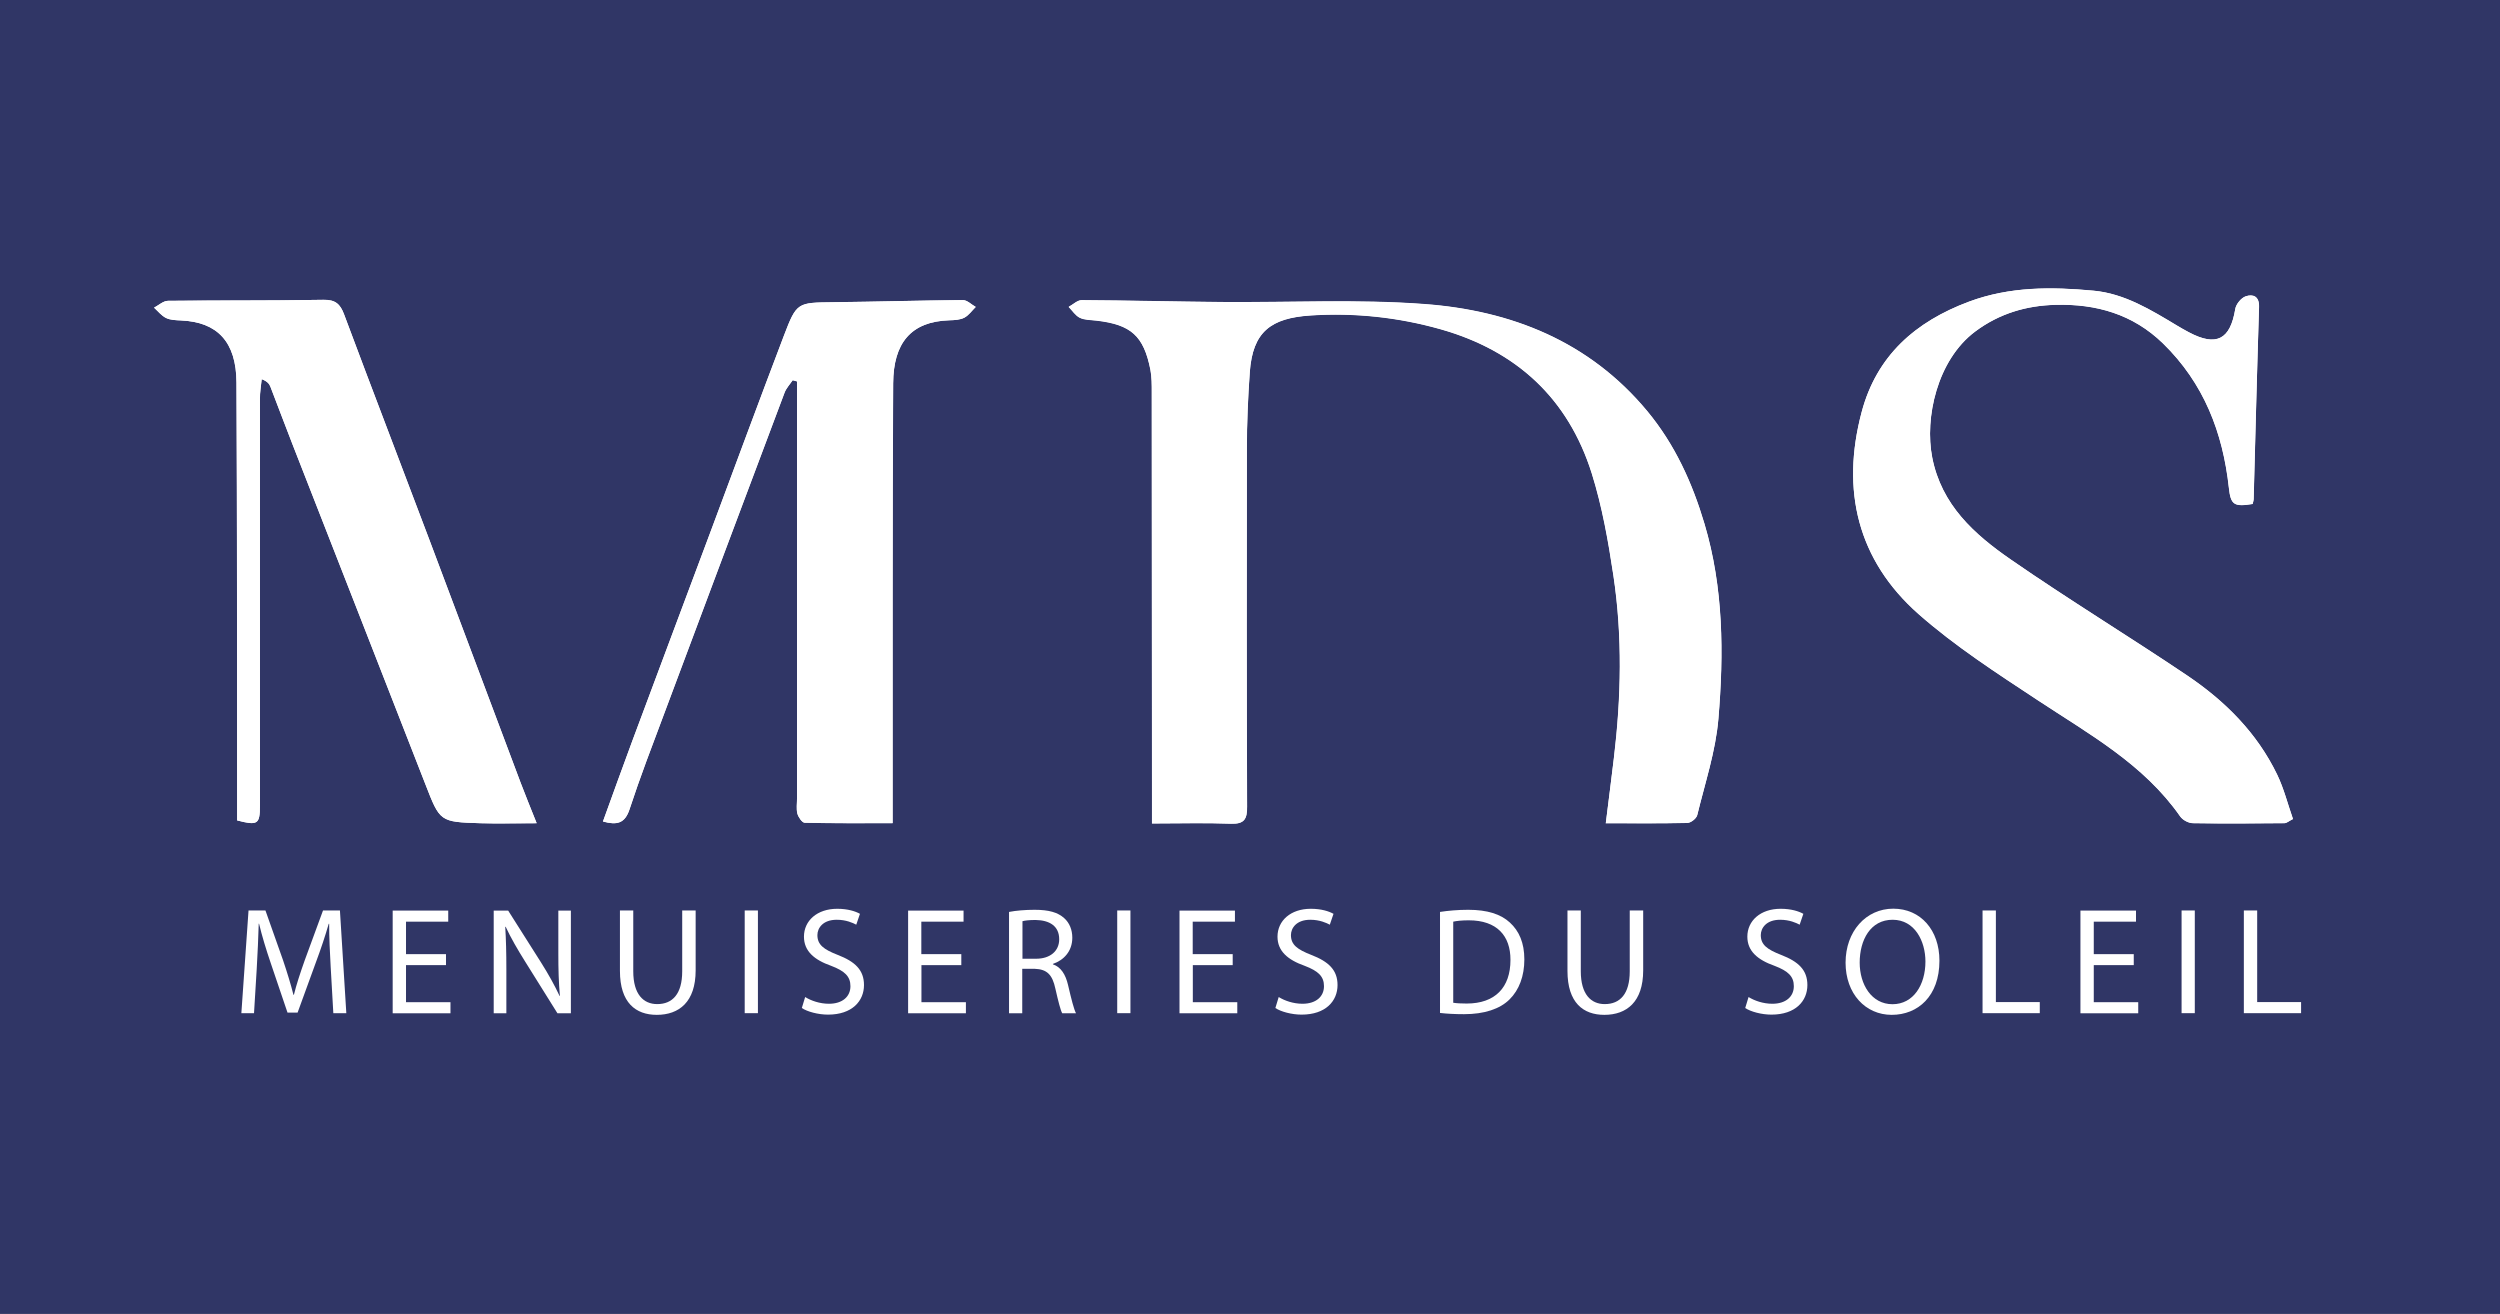
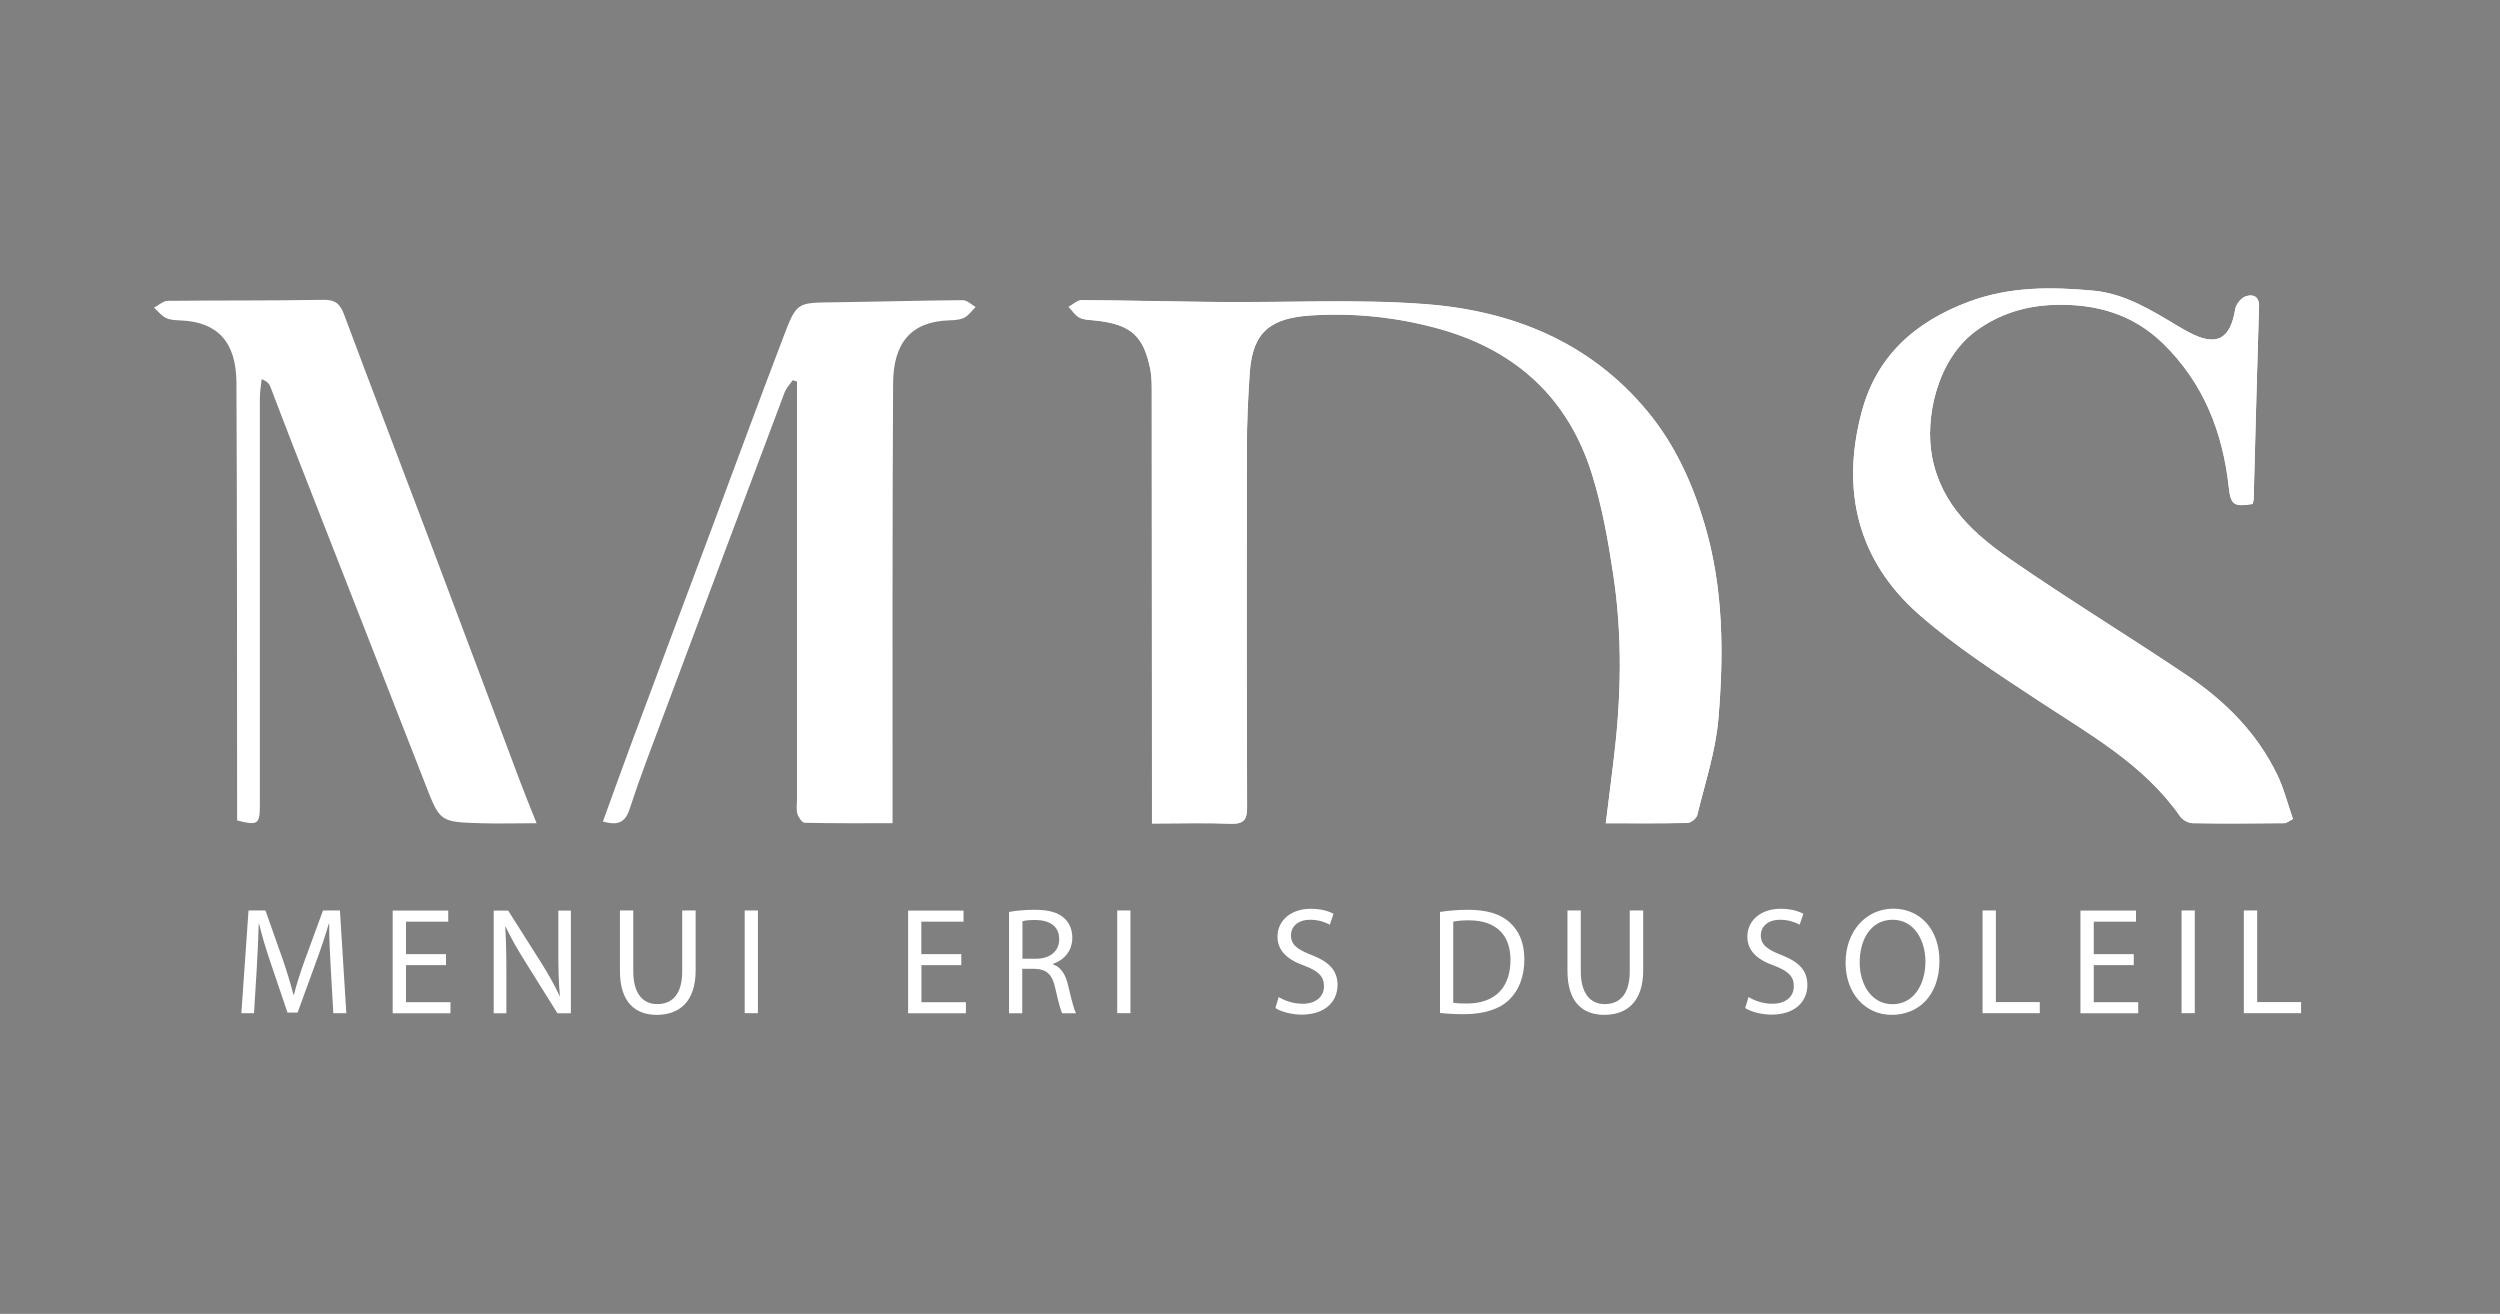
<svg xmlns="http://www.w3.org/2000/svg" id="Calque_3" viewBox="0 0 223.21 117.31">
  <rect x="0" y="0" width="223.21" height="117.31" fill="#808080" stroke="none" />
  <defs>
    <style>.cls-1{fill:#fff;stroke-width:0px;}.cls-2{fill:#303666;stroke:#303666;stroke-miterlimit:10;}</style>
  </defs>
-   <rect class="cls-2" x=".5" y=".5" width="222.21" height="116.31" />
  <path class="cls-1" d="M143.37,73.49c2.51,0,4.9.03,7.29-.03.31,0,.81-.4.88-.69.69-2.85,1.64-5.7,1.89-8.6.49-5.83.46-11.69-1.24-17.4-1.09-3.67-2.65-7.1-5.12-10.08-5.17-6.22-12.13-8.97-19.88-9.55-6-.45-12.06-.13-18.09-.18-4.17-.04-8.35-.14-12.52-.17-.38,0-.77.39-1.16.6.33.33.61.78,1,.97.43.21.97.19,1.47.25,3.1.36,4.22,1.36,4.83,4.39.13.66.12,1.35.12,2.03.01,12.21.02,24.43.02,36.64,0,.53,0,1.07,0,1.84,2.45,0,4.75-.06,7.06.02,1.18.04,1.44-.41,1.43-1.5-.04-10.67-.04-21.34-.02-32.01,0-2.27.1-4.54.26-6.8.26-3.62,1.88-4.84,5.46-5.07,3.91-.25,7.78.16,11.57,1.23,6.77,1.92,11.4,6.17,13.51,12.89.93,2.95,1.47,6.05,1.93,9.12.81,5.41.7,10.85.04,16.28-.23,1.87-.47,3.75-.72,5.8ZM201.13,45c.04-.2.09-.33.09-.46.16-5.71.29-11.43.48-17.14.03-.96-.54-1.16-1.18-.95-.4.13-.87.7-.94,1.13-.45,2.74-1.69,3.39-4.15,2.08-.36-.19-.71-.39-1.06-.6-2.33-1.4-4.68-2.85-7.44-3.11-3.75-.35-7.47-.38-11.13.98-4.8,1.79-8.25,4.83-9.58,9.86-1.86,6.98-.37,13.22,5.08,18.03,3.26,2.88,6.99,5.28,10.64,7.69,4.6,3.04,9.47,5.71,12.73,10.39.22.31.74.59,1.13.59,2.72.04,5.45.02,8.17,0,.2,0,.39-.18.76-.37-.47-1.34-.81-2.71-1.41-3.96-1.8-3.73-4.65-6.57-8.03-8.85-5.21-3.51-10.59-6.78-15.76-10.36-3.25-2.25-6.18-4.86-7.01-9.11-.69-3.53.44-8.7,3.83-11.24,2.18-1.63,4.62-2.33,7.21-2.39,3.58-.09,6.86.82,9.56,3.44,3.66,3.56,5.35,7.96,5.89,12.91.16,1.5.44,1.71,2.13,1.43ZM47.91,73.5c-.55-1.39-1.01-2.49-1.43-3.61-2.72-7.22-5.41-14.45-8.14-21.67-2.53-6.72-5.11-13.41-7.62-20.14-.35-.94-.78-1.33-1.86-1.31-4.62.08-9.25.04-13.87.09-.42,0-.83.4-1.24.61.35.31.66.72,1.07.92.39.19.88.2,1.33.22,3.26.14,4.94,1.91,4.96,5.54.06,12.52.05,25.05.06,37.57,0,.53,0,1.05,0,1.53,1.83.48,2.03.34,2.03-1.3,0-12.11,0-24.23,0-36.34,0-.59.1-1.18.16-1.76.5.2.68.42.78.68.67,1.73,1.31,3.46,1.99,5.19,3.94,10.09,7.9,20.17,11.83,30.26,1.32,3.38,1.28,3.41,4.95,3.52,1.56.05,3.13,0,4.99,0ZM79.69,73.49c0-.75,0-1.28,0-1.82,0-12.48-.02-24.96.05-37.44.02-3.59,1.58-5.52,5.02-5.63.45-.01.95-.04,1.33-.23.4-.21.68-.63,1.02-.96-.38-.21-.76-.61-1.14-.61-3.86.03-7.71.14-11.57.19-3.21.04-3.27-.01-4.42,3-2.2,5.77-4.34,11.58-6.5,17.37-2.34,6.26-4.69,12.51-7.02,18.77-.89,2.38-1.74,4.78-2.63,7.22,1.24.34,1.96.19,2.38-1.11.94-2.87,2.03-5.7,3.09-8.53,3.57-9.55,7.15-19.1,10.74-28.64.15-.41.48-.75.73-1.12l.39.11v1.44c0,11.93,0,23.87,0,35.8,0,.45-.08.93.03,1.35.09.32.42.8.65.81,2.57.06,5.14.04,7.84.04Z" />
  <path class="cls-1" d="M143.37,73.49c.26-2.05.5-3.92.72-5.8.65-5.43.77-10.87-.04-16.28-.46-3.07-1.01-6.17-1.93-9.12-2.11-6.71-6.73-10.97-13.51-12.89-3.79-1.07-7.66-1.48-11.57-1.23-3.58.23-5.2,1.46-5.46,5.07-.16,2.26-.26,4.53-.26,6.8-.02,10.67-.02,21.34.02,32.01,0,1.09-.25,1.54-1.43,1.5-2.3-.09-4.61-.02-7.06-.02,0-.78,0-1.31,0-1.84,0-12.21-.01-24.43-.02-36.64,0-.68,0-1.37-.12-2.03-.6-3.04-1.73-4.03-4.83-4.39-.5-.06-1.04-.04-1.47-.25-.4-.19-.67-.64-1-.97.39-.21.77-.6,1.16-.6,4.17.02,8.35.13,12.52.17,6.03.05,12.09-.27,18.09.18,7.76.58,14.71,3.33,19.88,9.55,2.47,2.97,4.03,6.4,5.12,10.08,1.7,5.71,1.73,11.57,1.24,17.4-.24,2.9-1.19,5.74-1.89,8.6-.07.3-.57.69-.88.69-2.39.06-4.78.03-7.29.03Z" />
  <path class="cls-1" d="M201.13,45c-1.69.28-1.96.06-2.13-1.43-.54-4.95-2.24-9.35-5.89-12.91-2.7-2.62-5.98-3.53-9.56-3.44-2.59.06-5.04.76-7.21,2.39-3.39,2.54-4.52,7.71-3.83,11.24.83,4.25,3.76,6.86,7.01,9.11,5.17,3.58,10.54,6.85,15.76,10.36,3.38,2.28,6.23,5.12,8.03,8.85.6,1.24.94,2.61,1.41,3.96-.37.18-.56.37-.76.37-2.72.03-5.45.05-8.17,0-.39,0-.91-.28-1.13-.59-3.26-4.68-8.13-7.35-12.73-10.39-3.65-2.41-7.37-4.81-10.64-7.69-5.45-4.82-6.93-11.06-5.08-18.03,1.34-5.03,4.79-8.07,9.58-9.86,3.65-1.36,7.38-1.33,11.13-.98,2.76.26,5.11,1.71,7.44,3.11.35.21.7.41,1.06.6,2.47,1.31,3.7.66,4.15-2.08.07-.43.53-1,.94-1.13.64-.21,1.21-.01,1.18.95-.18,5.71-.32,11.43-.48,17.14,0,.13-.05.26-.09.46Z" />
-   <path class="cls-1" d="M47.91,73.5c-1.86,0-3.43.04-4.99,0-3.67-.11-3.64-.14-4.95-3.52-3.93-10.09-7.89-20.17-11.83-30.26-.67-1.72-1.32-3.46-1.99-5.19-.1-.26-.28-.49-.78-.68-.06.59-.16,1.18-.16,1.76,0,12.11,0,24.23,0,36.34,0,1.64-.2,1.77-2.03,1.3,0-.48,0-1,0-1.53-.01-12.53,0-25.05-.06-37.57-.02-3.63-1.7-5.4-4.96-5.54-.45-.02-.94-.03-1.33-.22-.41-.2-.72-.6-1.07-.92.41-.21.82-.6,1.24-.61,4.62-.06,9.25,0,13.87-.09,1.08-.02,1.51.37,1.86,1.31,2.51,6.72,5.09,13.42,7.62,20.14,2.72,7.22,5.42,14.45,8.14,21.67.42,1.12.88,2.22,1.43,3.61Z" />
-   <path class="cls-1" d="M79.69,73.49c-2.7,0-5.27.02-7.84-.04-.23,0-.56-.49-.65-.81-.11-.42-.03-.9-.03-1.35,0-11.93,0-23.87,0-35.8v-1.44l-.39-.11c-.25.37-.57.71-.73,1.12-3.59,9.54-7.17,19.09-10.74,28.64-1.06,2.83-2.15,5.66-3.09,8.53-.42,1.3-1.14,1.45-2.38,1.11.89-2.44,1.74-4.84,2.63-7.22,2.33-6.26,4.68-12.51,7.02-18.77,2.16-5.79,4.3-11.59,6.5-17.37,1.15-3.02,1.21-2.96,4.42-3,3.86-.04,7.71-.16,11.57-.19.38,0,.76.4,1.14.61-.33.33-.62.75-1.02.96-.38.2-.88.22-1.33.23-3.44.11-5,2.04-5.02,5.63-.07,12.48-.04,24.96-.05,37.44,0,.54,0,1.07,0,1.82Z" />
  <path class="cls-1" d="M29.53,86.44c-.07-1.28-.15-2.82-.14-3.96h-.04c-.31,1.08-.69,2.22-1.16,3.48l-1.62,4.45h-.9l-1.48-4.37c-.44-1.29-.8-2.48-1.06-3.57h-.03c-.03,1.14-.1,2.68-.18,4.06l-.24,3.93h-1.13l.64-9.17h1.51l1.57,4.44c.38,1.13.69,2.14.93,3.09h.04c.23-.93.56-1.93.97-3.09l1.63-4.44h1.51l.57,9.17h-1.16l-.23-4.03Z" />
  <path class="cls-1" d="M39.82,86.17h-3.57v3.31h3.97v.99h-5.16v-9.17h4.96v.99h-3.77v2.9h3.57v.98Z" />
  <path class="cls-1" d="M44.08,90.47v-9.17h1.29l2.94,4.64c.68,1.08,1.21,2.04,1.65,2.98h.03c-.11-1.24-.14-2.35-.14-3.78v-3.84h1.12v9.17h-1.2l-2.91-4.66c-.64-1.02-1.25-2.07-1.71-3.06h-.04c.07,1.17.1,2.27.1,3.8v3.92h-1.12Z" />
  <path class="cls-1" d="M56.54,81.29v5.43c0,2.06.91,2.93,2.14,2.93,1.36,0,2.23-.9,2.23-2.93v-5.43h1.2v5.35c0,2.82-1.48,3.97-3.47,3.97-1.88,0-3.29-1.08-3.29-3.92v-5.4h1.2Z" />
  <path class="cls-1" d="M67.67,81.29v9.17h-1.18v-9.17h1.18Z" />
-   <path class="cls-1" d="M71.89,89.02c.53.33,1.31.6,2.12.6,1.21,0,1.92-.64,1.92-1.57,0-.86-.49-1.35-1.73-1.82-1.5-.53-2.42-1.31-2.42-2.6,0-1.43,1.18-2.49,2.97-2.49.94,0,1.62.22,2.03.45l-.33.97c-.3-.16-.91-.44-1.74-.44-1.25,0-1.73.75-1.73,1.37,0,.86.56,1.28,1.82,1.77,1.55.6,2.34,1.35,2.34,2.69,0,1.42-1.05,2.64-3.21,2.64-.88,0-1.85-.26-2.34-.59l.3-.99Z" />
  <path class="cls-1" d="M85.84,86.17h-3.57v3.31h3.97v.99h-5.16v-9.17h4.95v.99h-3.77v2.9h3.57v.98Z" />
  <path class="cls-1" d="M90.1,81.42c.6-.12,1.46-.19,2.27-.19,1.27,0,2.08.23,2.65.75.46.41.72,1.03.72,1.74,0,1.21-.76,2.01-1.73,2.34v.04c.71.24,1.13.9,1.35,1.85.3,1.28.52,2.16.71,2.52h-1.23c-.15-.26-.35-1.05-.61-2.19-.27-1.27-.76-1.74-1.84-1.78h-1.12v3.97h-1.18v-9.05ZM91.29,85.6h1.21c1.27,0,2.07-.69,2.07-1.74,0-1.18-.86-1.7-2.11-1.72-.57,0-.98.05-1.17.11v3.35Z" />
  <path class="cls-1" d="M100.93,81.29v9.17h-1.18v-9.17h1.18Z" />
-   <path class="cls-1" d="M110.07,86.17h-3.57v3.31h3.97v.99h-5.16v-9.17h4.95v.99h-3.77v2.9h3.57v.98Z" />
  <path class="cls-1" d="M114.17,89.02c.53.33,1.31.6,2.12.6,1.21,0,1.92-.64,1.92-1.57,0-.86-.49-1.35-1.73-1.82-1.5-.53-2.42-1.31-2.42-2.6,0-1.43,1.18-2.49,2.97-2.49.94,0,1.62.22,2.03.45l-.33.97c-.3-.16-.91-.44-1.74-.44-1.25,0-1.73.75-1.73,1.37,0,.86.56,1.28,1.82,1.77,1.55.6,2.34,1.35,2.34,2.69,0,1.42-1.05,2.64-3.21,2.64-.88,0-1.85-.26-2.34-.59l.3-.99Z" />
  <path class="cls-1" d="M128.57,81.42c.72-.11,1.58-.19,2.52-.19,1.7,0,2.91.39,3.72,1.14.82.75,1.29,1.81,1.29,3.29s-.46,2.72-1.32,3.57c-.86.86-2.27,1.32-4.06,1.32-.84,0-1.55-.04-2.15-.11v-9.03ZM129.75,89.53c.3.05.73.07,1.2.07,2.53,0,3.91-1.42,3.91-3.89.01-2.16-1.21-3.54-3.72-3.54-.61,0-1.08.05-1.39.12v7.24Z" />
  <path class="cls-1" d="M141.14,81.29v5.43c0,2.06.91,2.93,2.14,2.93,1.36,0,2.23-.9,2.23-2.93v-5.43h1.2v5.35c0,2.82-1.48,3.97-3.47,3.97-1.88,0-3.29-1.08-3.29-3.92v-5.4h1.2Z" />
  <path class="cls-1" d="M156.12,89.02c.53.33,1.31.6,2.12.6,1.21,0,1.92-.64,1.92-1.57,0-.86-.49-1.35-1.73-1.82-1.5-.53-2.42-1.31-2.42-2.6,0-1.43,1.18-2.49,2.97-2.49.94,0,1.62.22,2.03.45l-.33.97c-.3-.16-.91-.44-1.74-.44-1.25,0-1.73.75-1.73,1.37,0,.86.56,1.28,1.82,1.77,1.55.6,2.34,1.35,2.34,2.69,0,1.42-1.05,2.64-3.21,2.64-.88,0-1.85-.26-2.34-.59l.3-.99Z" />
  <path class="cls-1" d="M173.16,85.78c0,3.16-1.92,4.83-4.26,4.83s-4.12-1.88-4.12-4.66,1.81-4.82,4.26-4.82,4.12,1.92,4.12,4.64ZM166.04,85.94c0,1.96,1.06,3.72,2.93,3.72s2.94-1.73,2.94-3.81c0-1.82-.95-3.73-2.93-3.73s-2.94,1.81-2.94,3.83Z" />
  <path class="cls-1" d="M177.02,81.29h1.18v8.18h3.92v.99h-5.11v-9.17Z" />
  <path class="cls-1" d="M190.51,86.17h-3.57v3.31h3.97v.99h-5.16v-9.17h4.96v.99h-3.77v2.9h3.57v.98Z" />
  <path class="cls-1" d="M195.96,81.29v9.17h-1.18v-9.17h1.18Z" />
  <path class="cls-1" d="M200.35,81.29h1.18v8.18h3.92v.99h-5.11v-9.17Z" />
</svg>